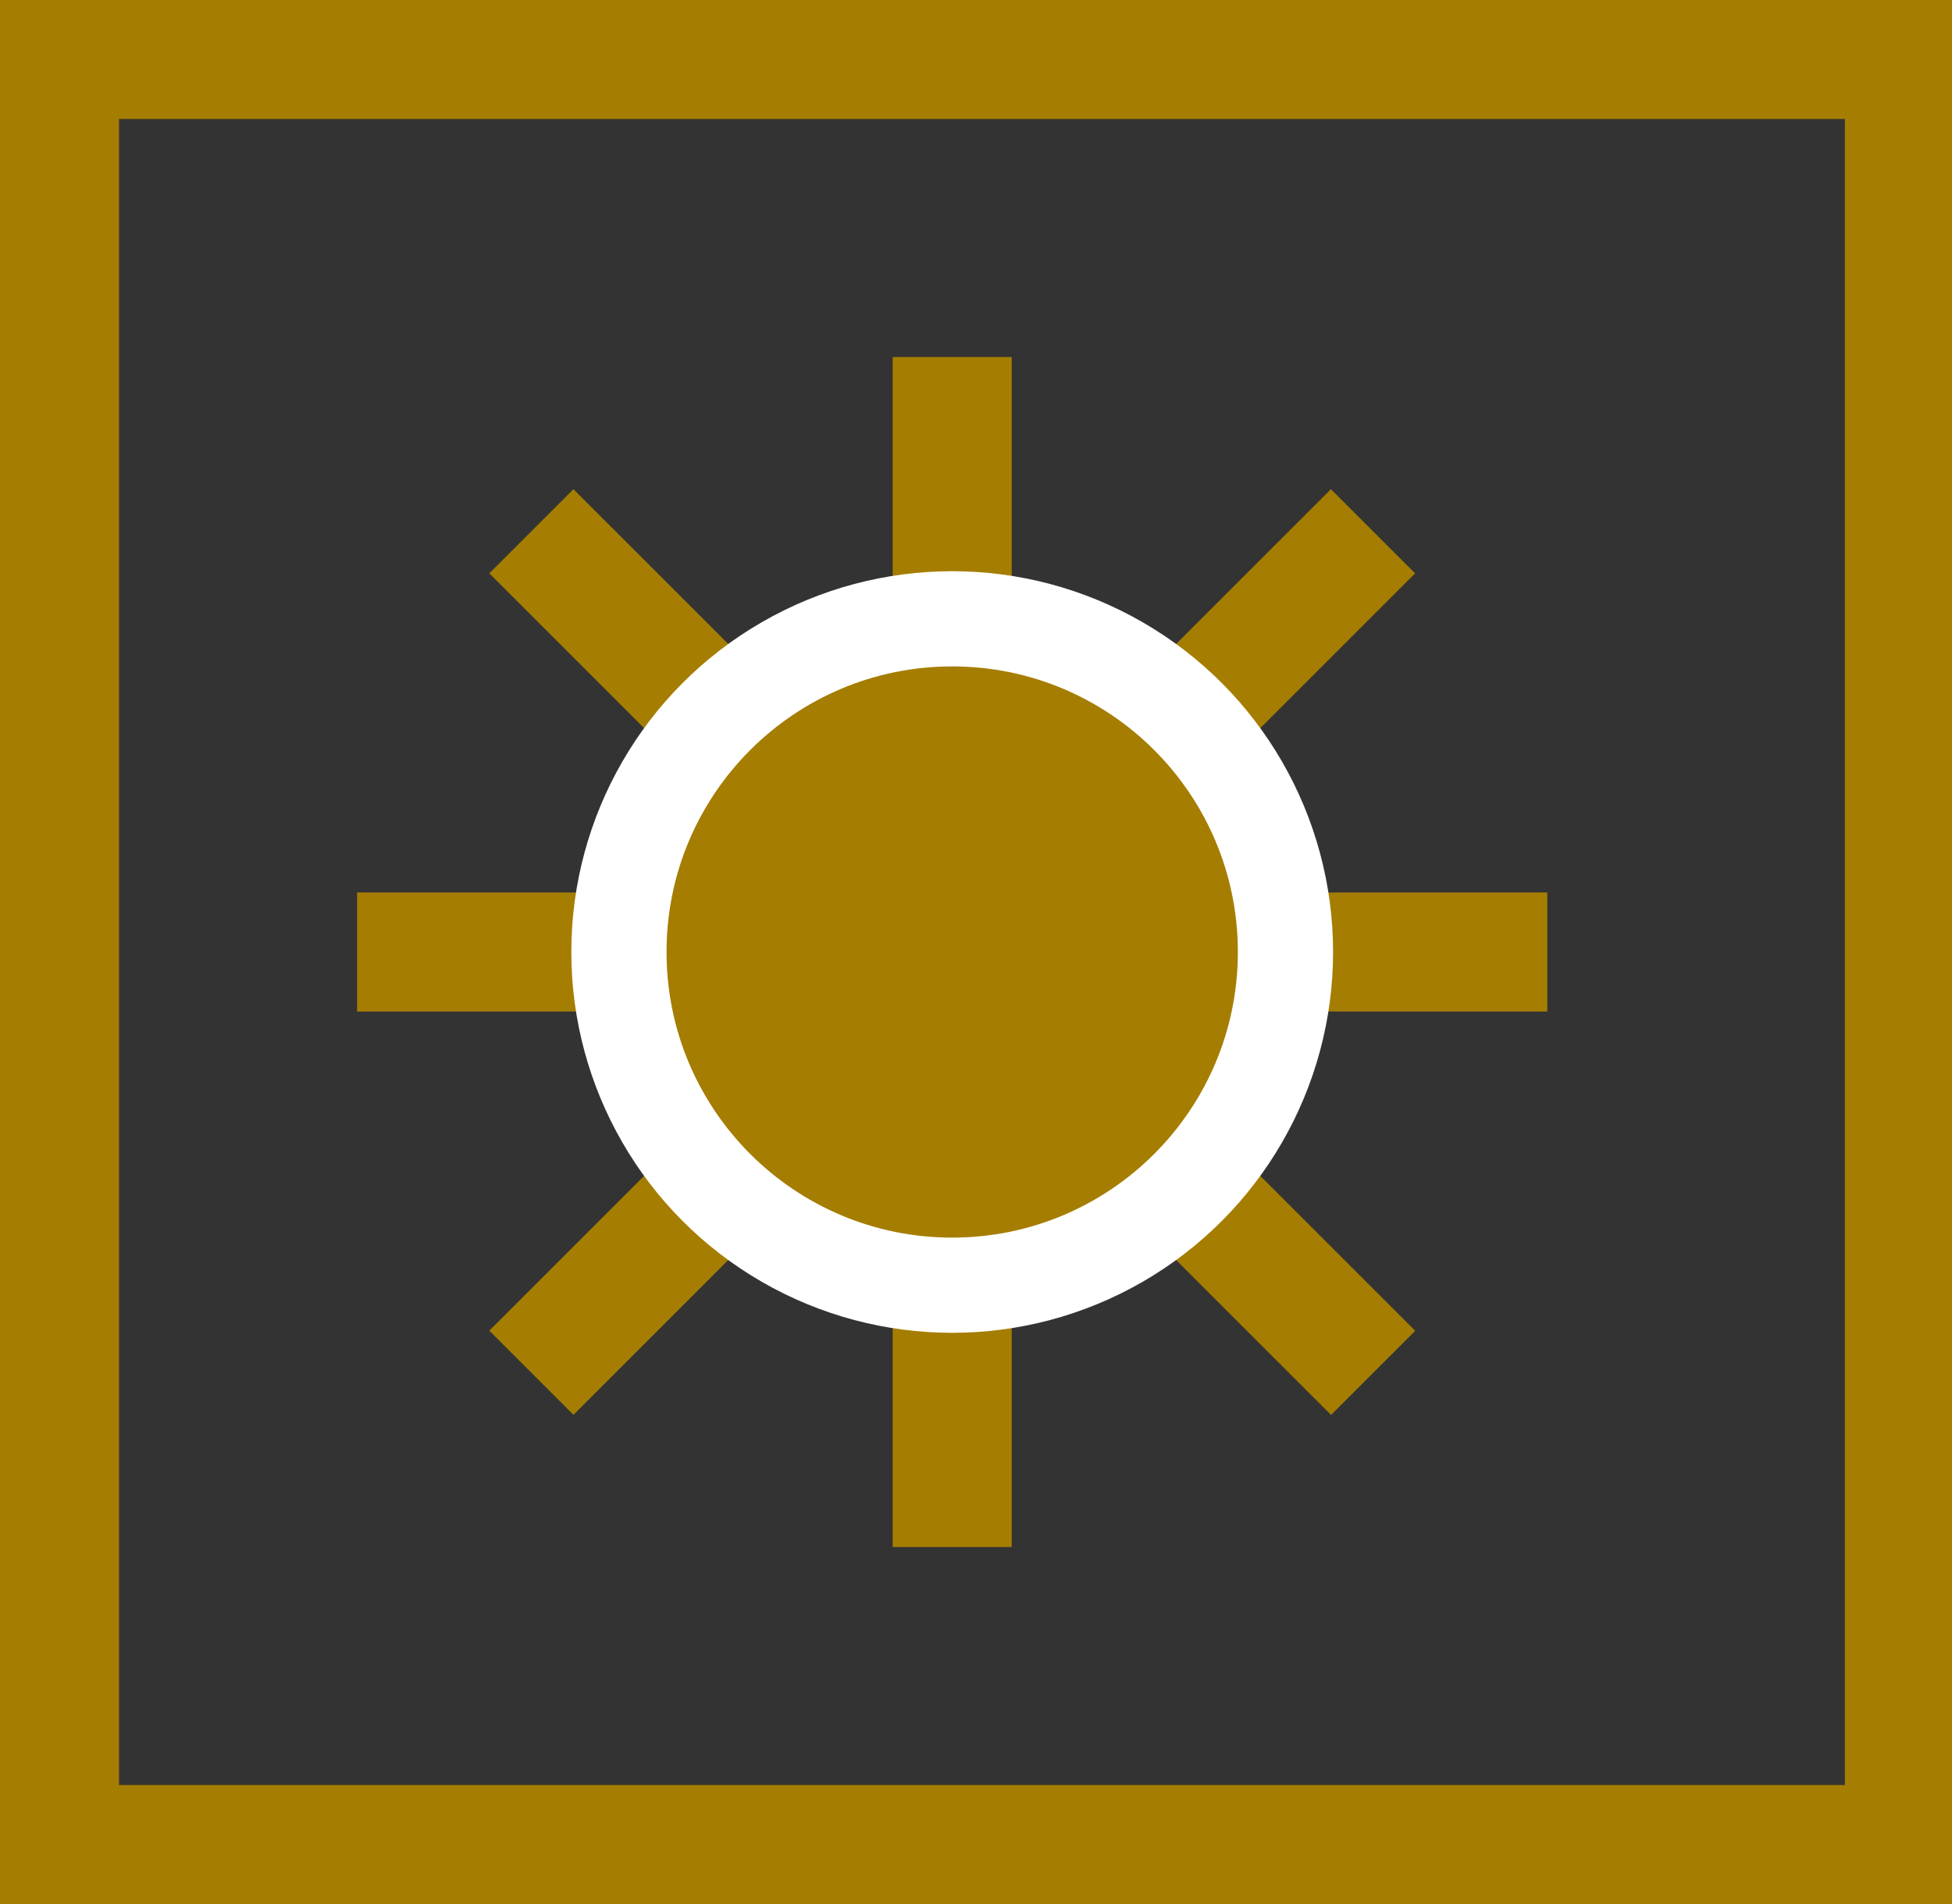
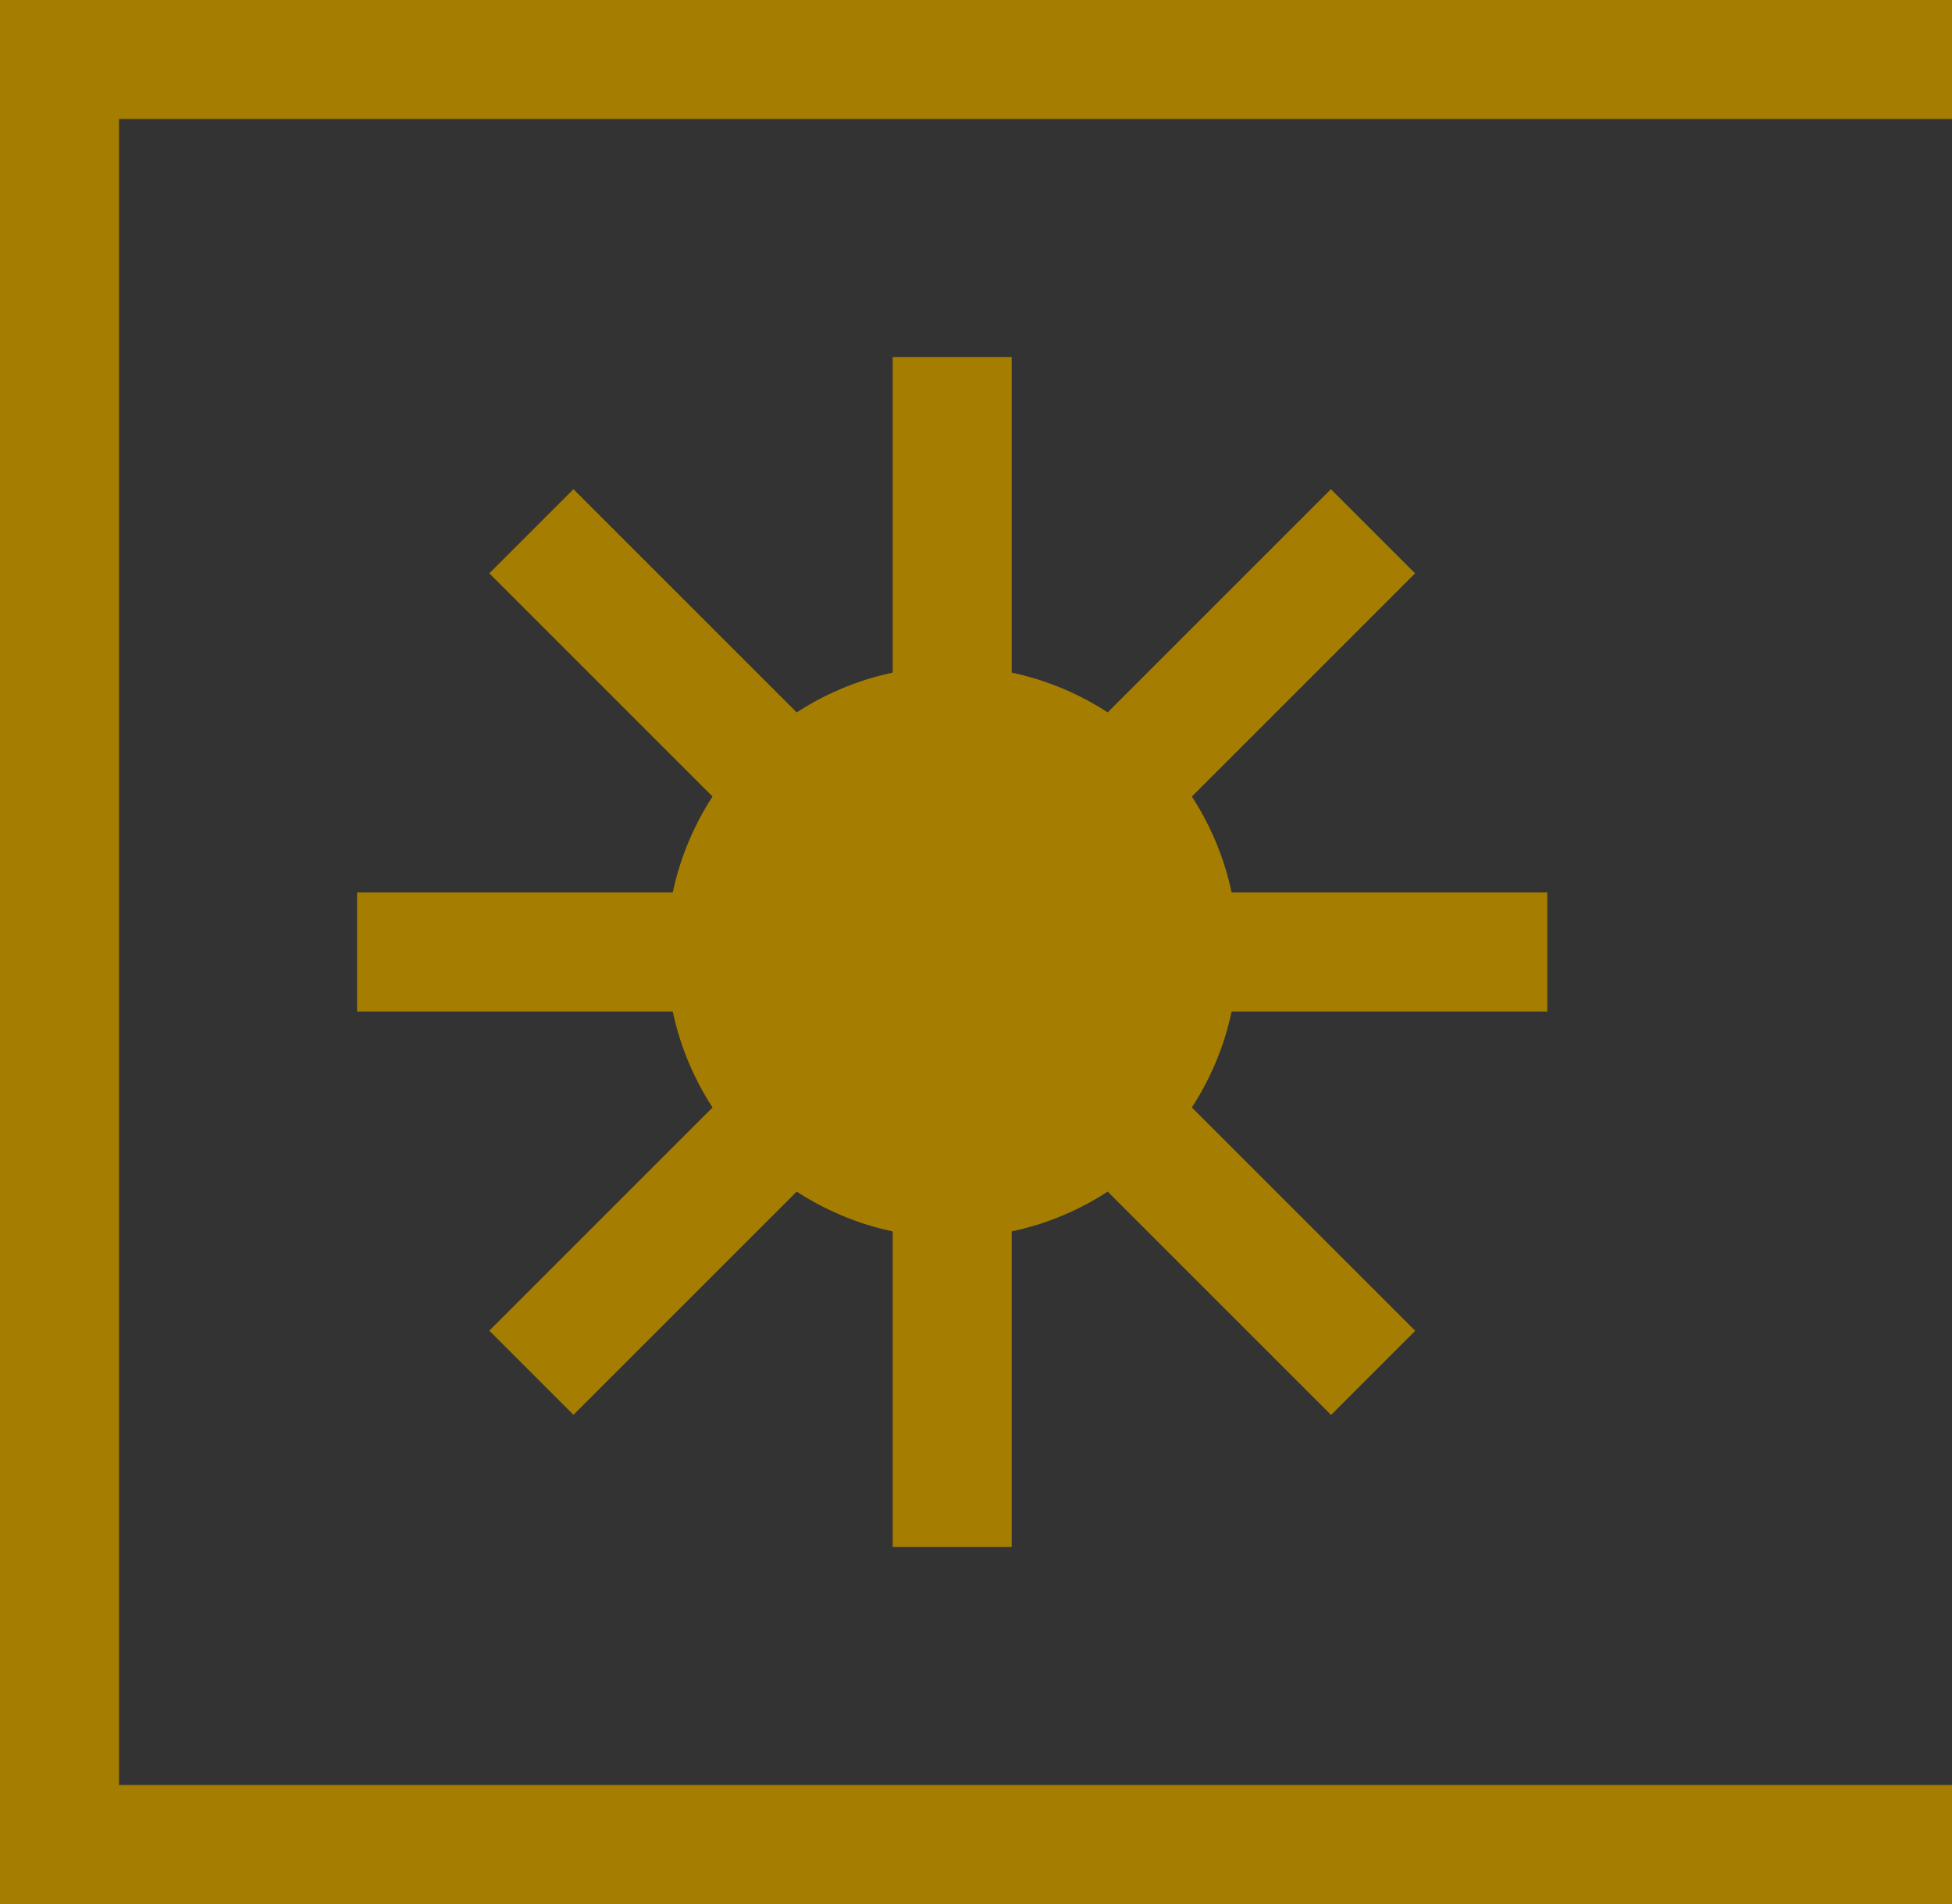
<svg xmlns="http://www.w3.org/2000/svg" width="41" height="40">
  <rect width="100%" height="100%" fill="#333333" stroke="none" />
  <g data-name="グループ 65">
    <g data-name="グループ 63" transform="translate(-337 -1250)">
      <path data-name="パス 40" d="M357 1257.5v25m8.839-21.339l-1.228 1.228-16.45 16.45M369.5 1270h-25m3.661-8.839l1.381 1.381 16.3 16.3" fill="none" stroke="#a57d00" stroke-miterlimit="10" stroke-width="2.5" />
-       <circle data-name="楕円形 12" cx="8" cy="8" r="8" transform="translate(349 1262)" fill="#fff" />
      <circle data-name="楕円形 13" cx="6" cy="6" r="6" transform="translate(351 1264)" fill="#a57d00" />
    </g>
    <g data-name="グループ 64" fill="#a57d00">
-       <path data-name="パス 41" d="M68.515 25.6A11.285 11.285 0 0158.69 8.747a11.29 11.29 0 1011.179 16.764 11.2 11.2 0 01-1.354.089z" />
-       <path data-name="パス 42" d="M67.68 18.021l1.919 1.009a.227.227 0 00.33-.239l-.366-2.138a.224.224 0 01.065-.2l1.553-1.514a.227.227 0 00-.126-.388l-2.146-.312a.229.229 0 01-.172-.125l-.959-1.944a.228.228 0 00-.408 0l-.96 1.944a.226.226 0 01-.171.125l-2.147.312a.228.228 0 00-.126.388l1.553 1.514a.227.227 0 01.066.2l-.367 2.138a.227.227 0 00.33.239l1.92-1.009a.227.227 0 01.212 0z" />
-     </g>
+       </g>
    <g data-name="長方形 48" fill="none" stroke="#a57d00" stroke-miterlimit="10" stroke-width="2.5">
      <path d="M0 0h80v40H0z" stroke="none" />
      <path d="M1.25 1.25h77.5v37.5H1.25z" />
    </g>
-     <path data-name="線 11" fill="none" stroke="#a57d00" stroke-miterlimit="10" stroke-width="2.5" d="M40 0v40" />
  </g>
</svg>